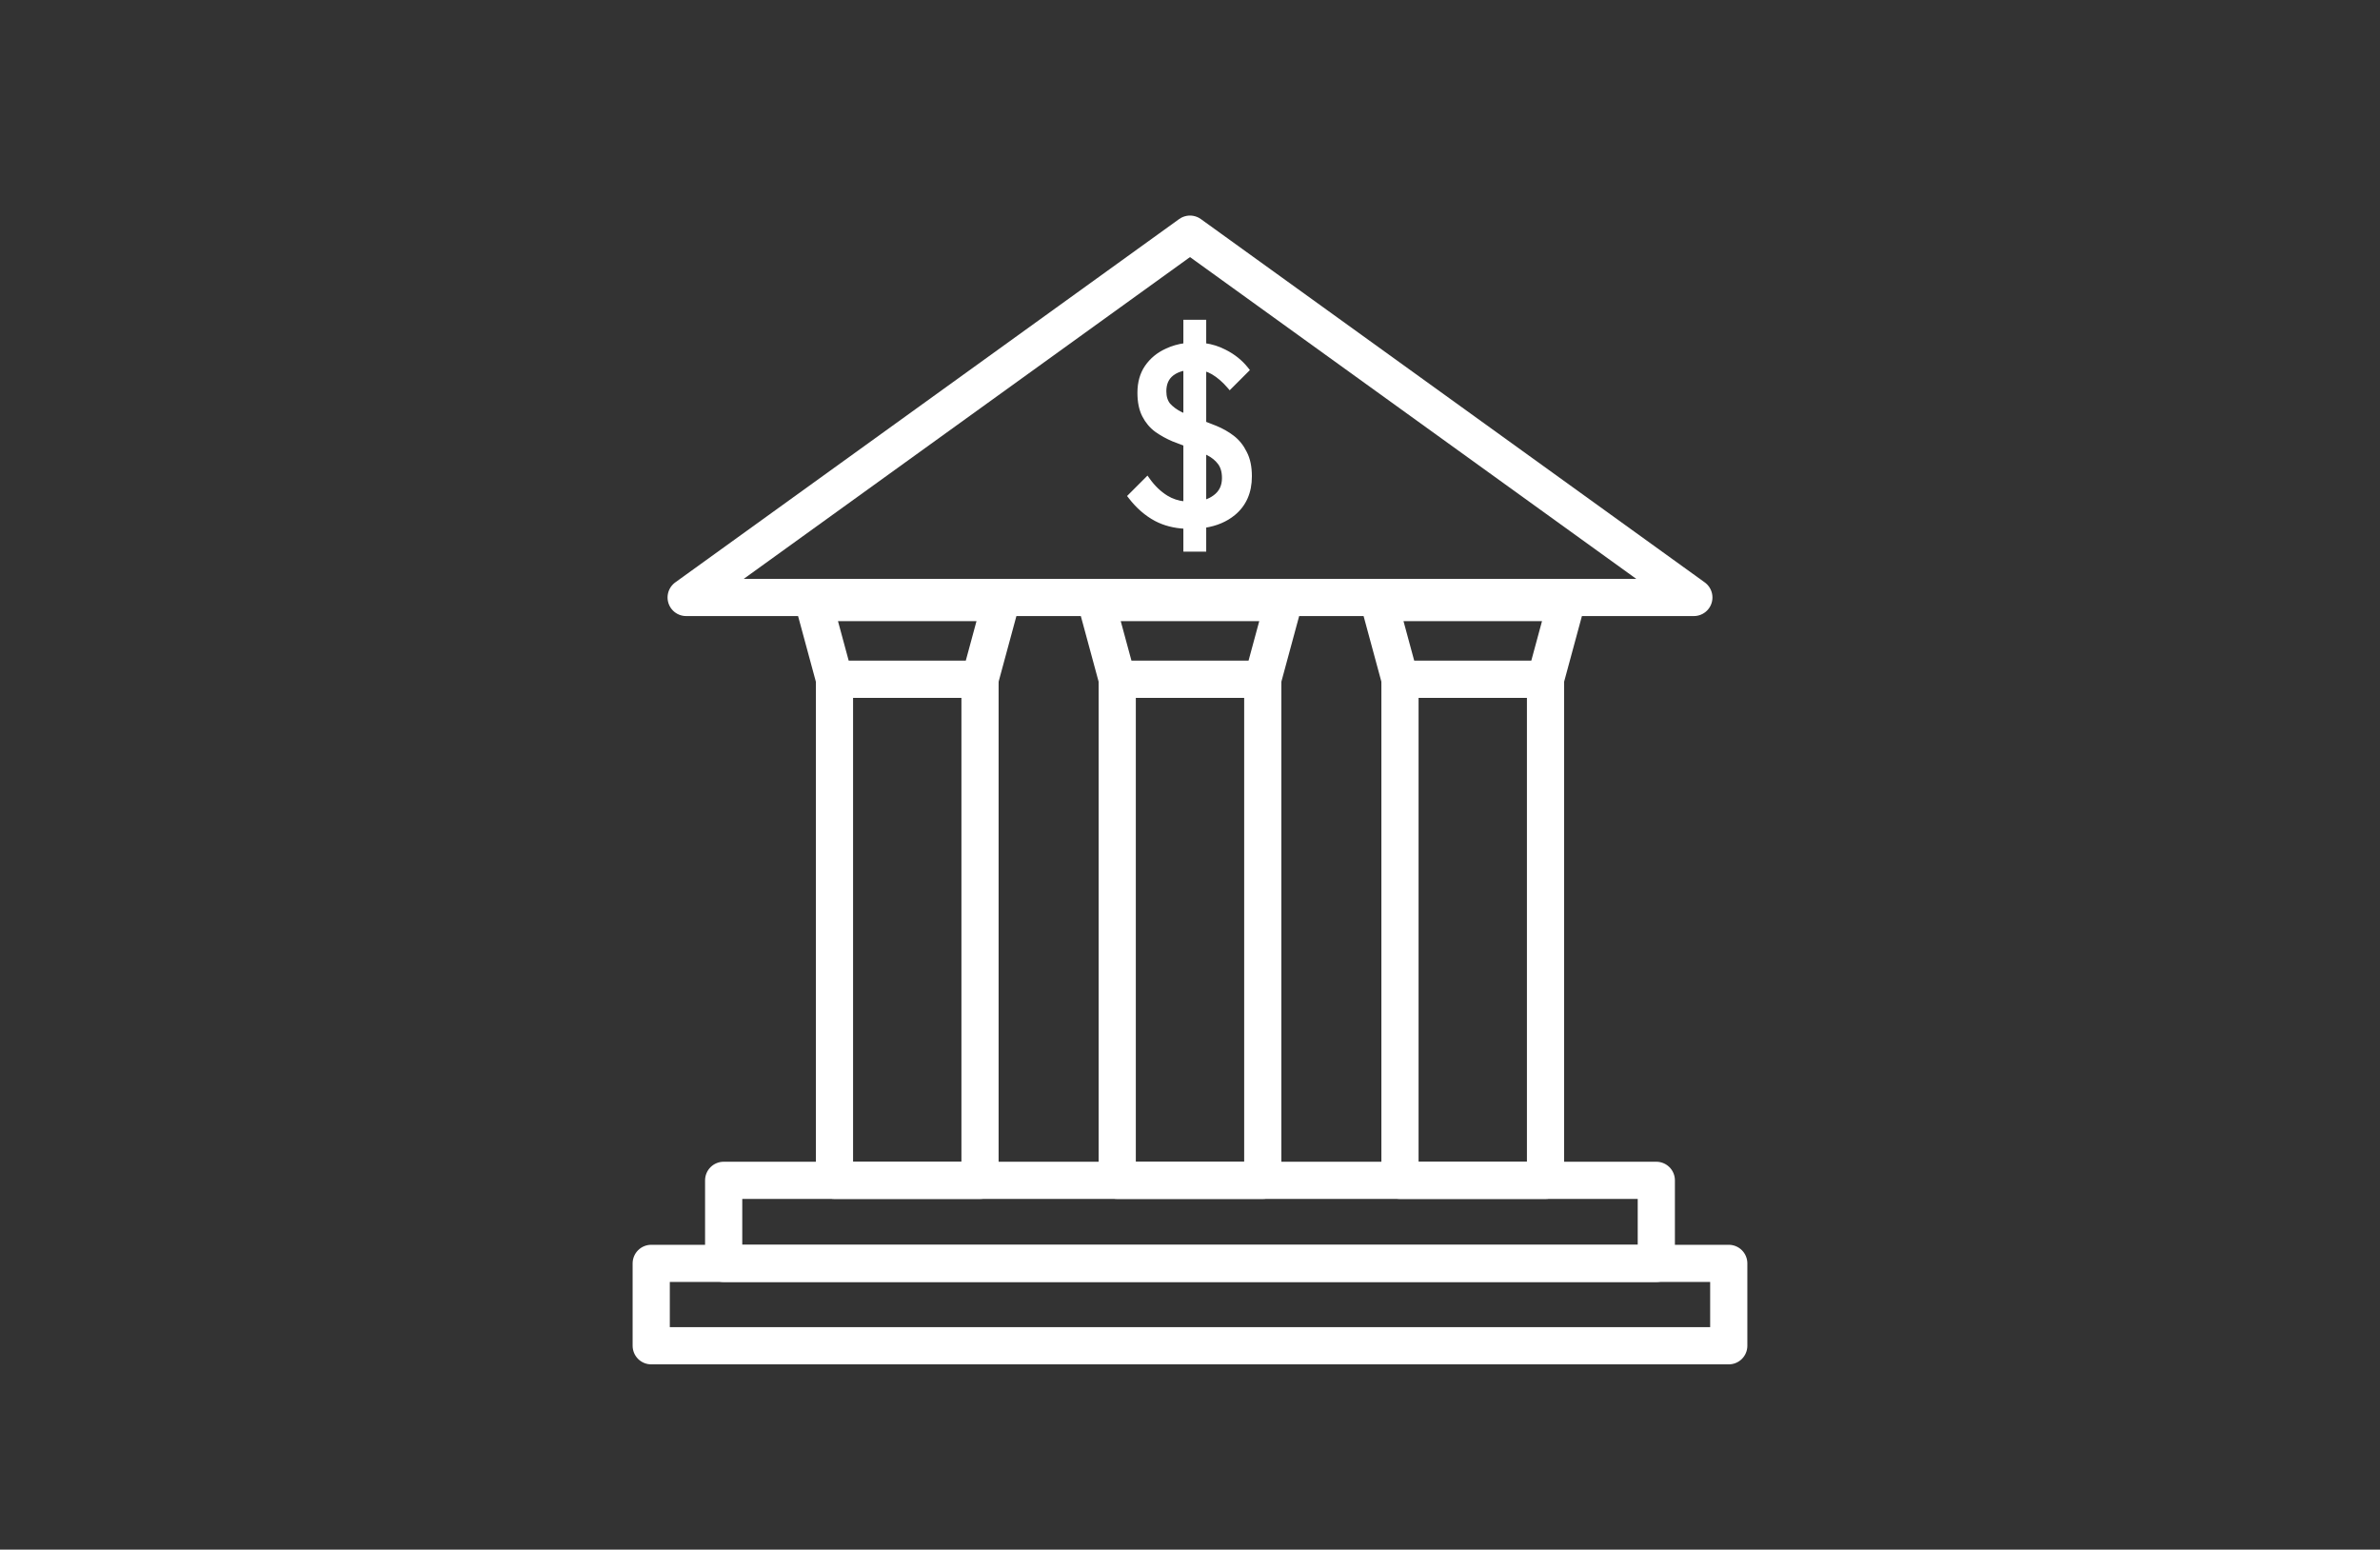
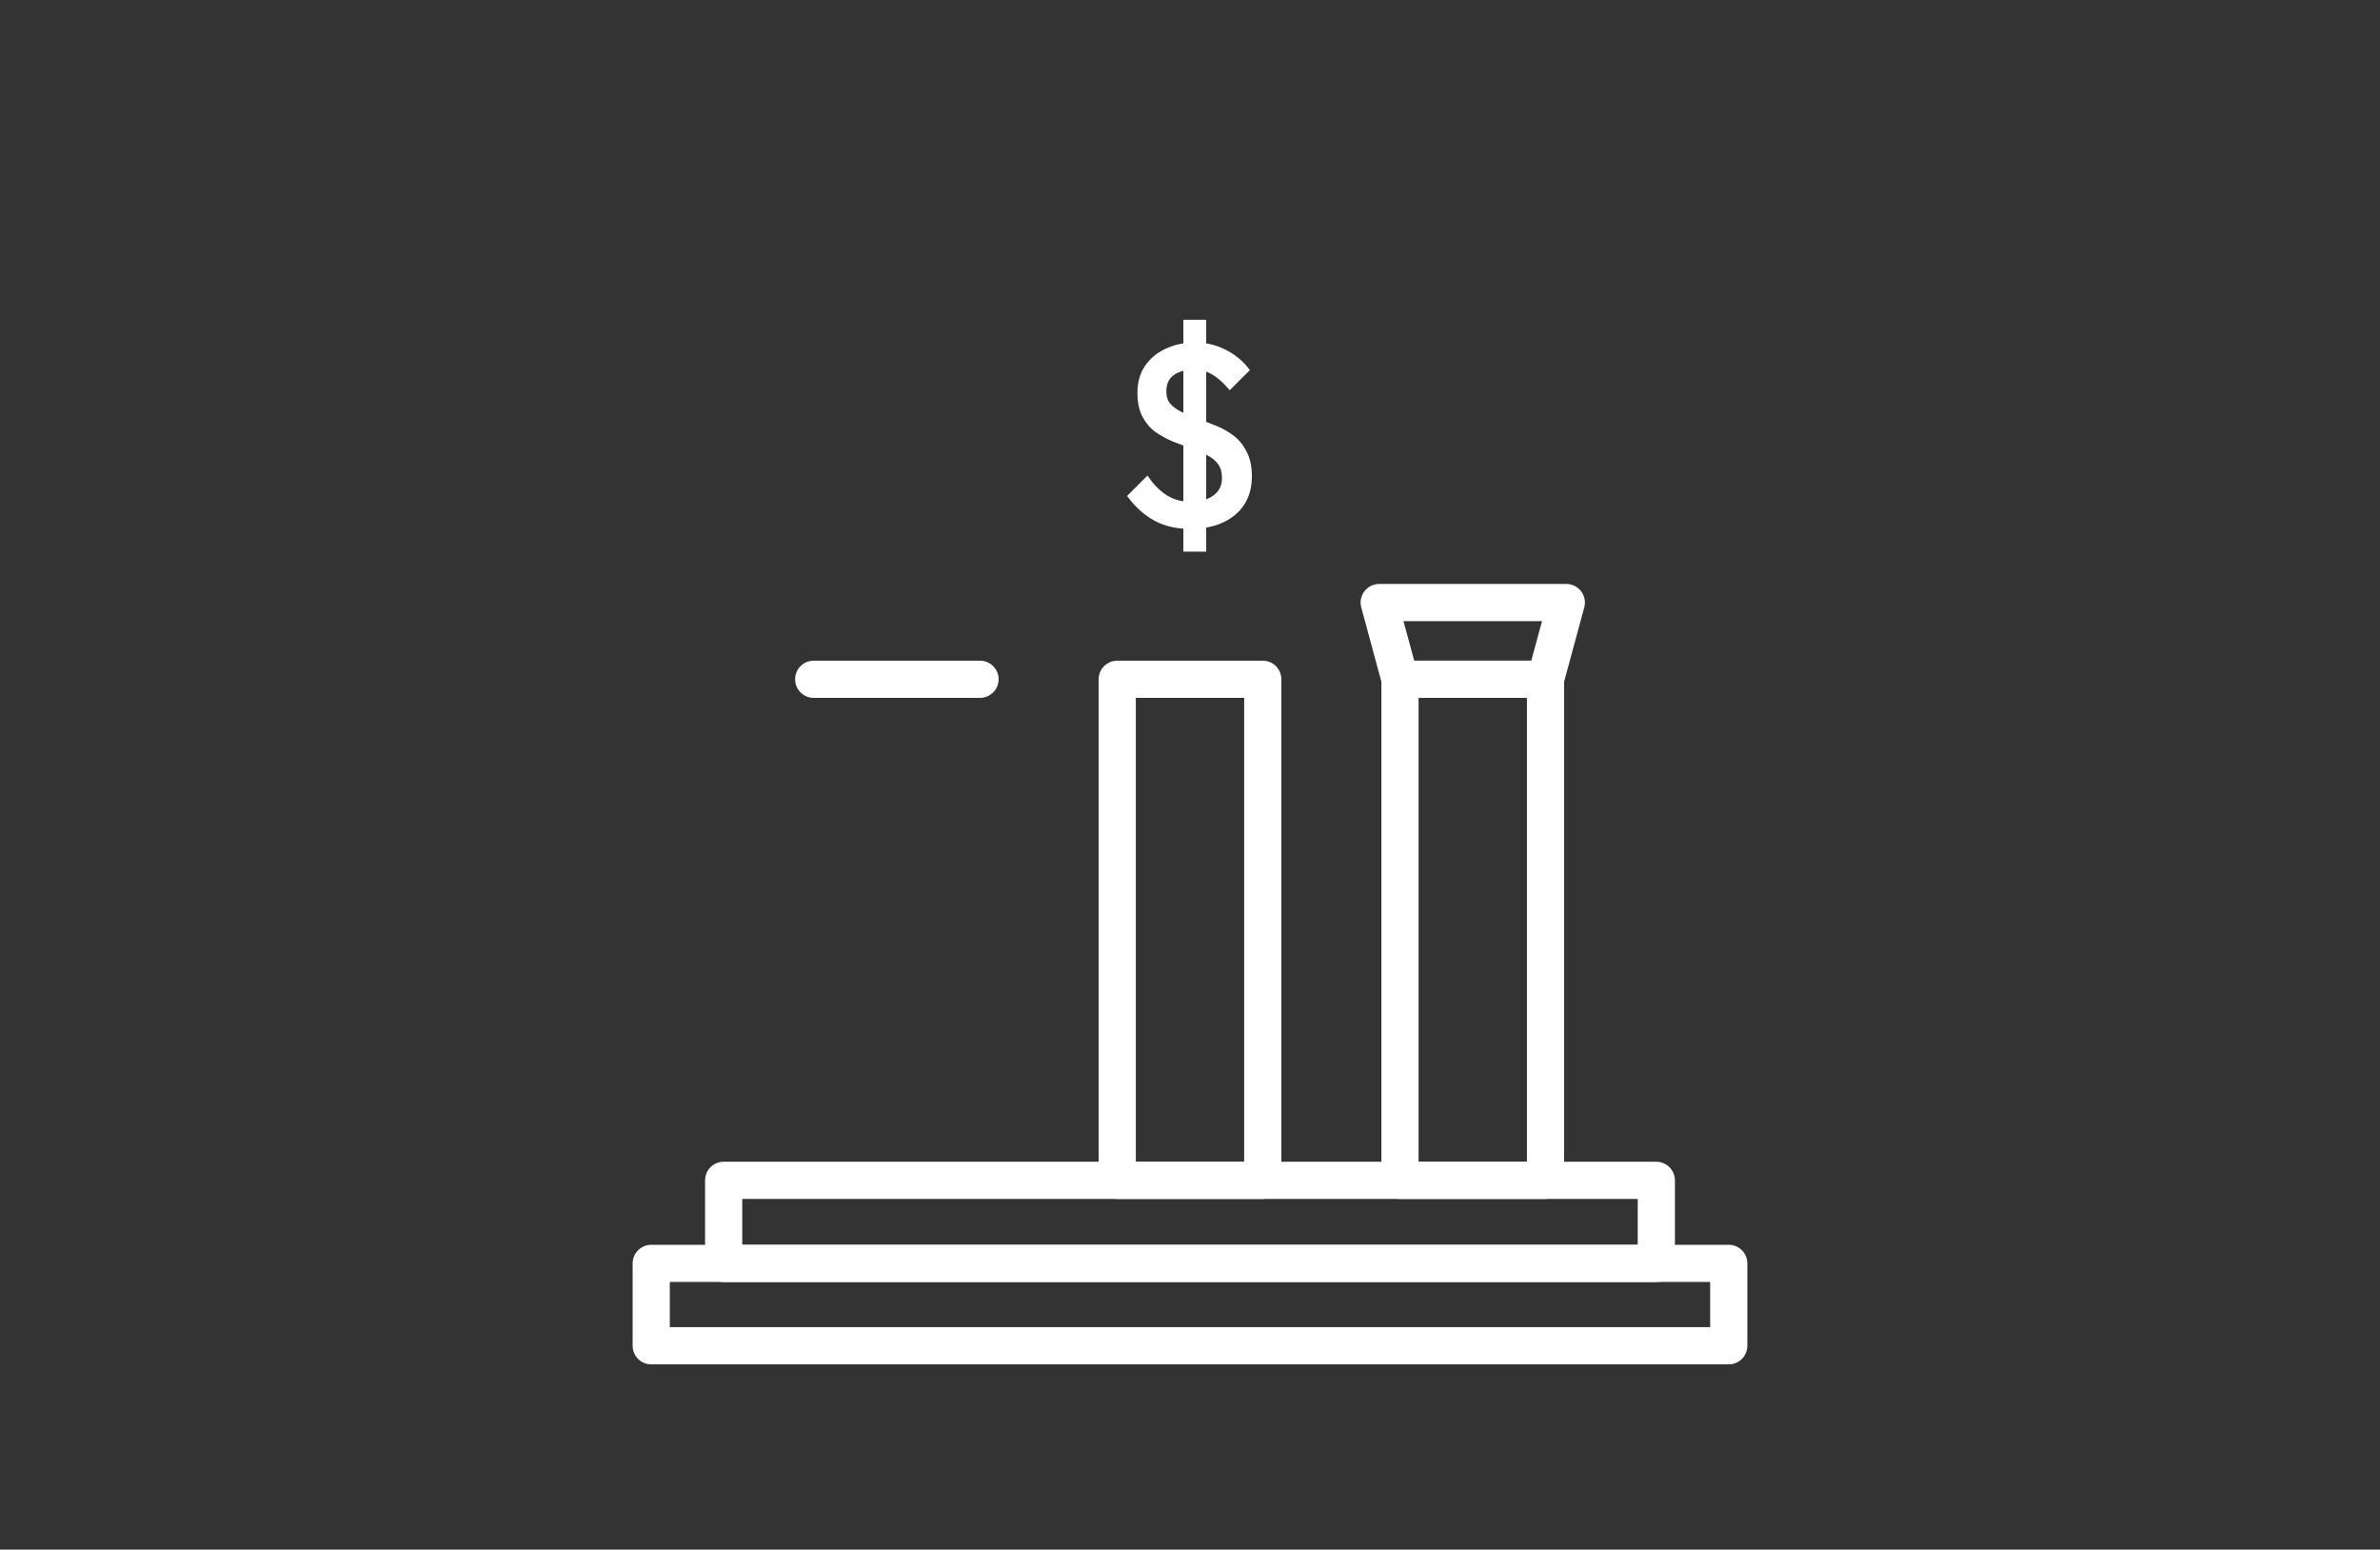
<svg xmlns="http://www.w3.org/2000/svg" width="384" height="250" viewBox="0 0 384 250" fill="none">
  <rect x="0" y="0" width="384" height="250" fill="#333333" stroke="none" />
-   <rect x="134.638" y="109.586" width="23.482" height="80.837" stroke="white" stroke-width="6" stroke-linejoin="round" />
-   <path d="M134.637 109.586H158.119L161.473 97.211H131.283L134.637 109.586Z" stroke="white" stroke-width="6" stroke-linejoin="round" />
-   <path d="M180.259 109.586H203.74L207.095 97.211H176.904L180.259 109.586Z" stroke="white" stroke-width="6" stroke-linejoin="round" />
+   <path d="M134.637 109.586H158.119H131.283L134.637 109.586Z" stroke="white" stroke-width="6" stroke-linejoin="round" />
  <path d="M225.88 109.586H249.362L252.716 97.211H222.526L225.88 109.586Z" stroke="white" stroke-width="6" stroke-linejoin="round" />
  <rect x="180.258" y="109.586" width="23.482" height="80.837" stroke="white" stroke-width="6" stroke-linejoin="round" />
  <rect x="225.879" y="109.586" width="23.482" height="80.837" stroke="white" stroke-width="6" stroke-linejoin="round" />
-   <path d="M192 37.777L273.294 96.389H110.706L192 37.777Z" stroke="white" stroke-width="6" stroke-linejoin="round" />
  <rect x="105.071" y="203.822" width="173.855" height="13.289" stroke="white" stroke-width="6" stroke-linejoin="round" />
  <rect x="116.76" y="190.423" width="150.477" height="13.399" stroke="white" stroke-width="6" stroke-linejoin="round" />
  <path d="M186.465 83.825L186.467 83.826C187.845 84.552 189.418 84.959 191.179 85.054V88.491V88.741H191.429H194.116H194.366V88.491V84.903C196.239 84.61 197.814 83.946 199.079 82.902C200.855 81.436 201.735 79.407 201.735 76.846C201.735 75.328 201.474 74.051 200.935 73.028C200.431 71.993 199.756 71.149 198.909 70.499C198.077 69.861 197.148 69.334 196.124 68.919C195.538 68.675 194.952 68.445 194.366 68.23V59.607C194.817 59.737 195.247 59.922 195.658 60.164C196.553 60.691 197.415 61.431 198.242 62.392L198.418 62.596L198.608 62.406L201.174 59.84L201.331 59.683L201.193 59.509C200.246 58.312 199.05 57.353 197.609 56.632C196.6 56.108 195.519 55.768 194.366 55.609V52.091V51.841H194.116H191.429H191.179V52.091V55.611C190.124 55.753 189.141 56.037 188.23 56.464C186.861 57.079 185.767 57.976 184.953 59.155L184.952 59.156C184.158 60.318 183.768 61.727 183.768 63.369C183.768 64.834 184.017 66.071 184.529 67.066C185.034 68.049 185.71 68.853 186.558 69.474L186.558 69.474L186.562 69.478C187.391 70.058 188.288 70.555 189.254 70.968L189.253 70.968L189.261 70.972C189.9 71.22 190.539 71.463 191.179 71.7V81.149C190.065 81.034 189.081 80.708 188.221 80.176C187.113 79.489 186.132 78.55 185.281 77.352L185.109 77.111L184.9 77.321L182.335 79.886L182.179 80.041L182.314 80.215C183.527 81.787 184.91 82.992 186.465 83.825ZM191.179 59.518V66.994C190.956 66.894 190.737 66.791 190.521 66.687C189.732 66.292 189.096 65.823 188.605 65.282C188.163 64.74 187.933 64.028 187.933 63.125C187.933 61.886 188.354 60.975 189.177 60.352C189.707 59.95 190.372 59.67 191.179 59.518ZM195.96 80.107C195.504 80.452 194.973 80.717 194.366 80.9V72.95C194.531 73.031 194.694 73.114 194.853 73.198L194.853 73.198L194.859 73.201C195.643 73.593 196.262 74.099 196.725 74.716C197.173 75.312 197.408 76.11 197.408 77.131C197.408 78.414 196.926 79.396 195.963 80.106L195.963 80.105L195.96 80.107Z" fill="white" stroke="white" stroke-width="0.5" />
</svg>